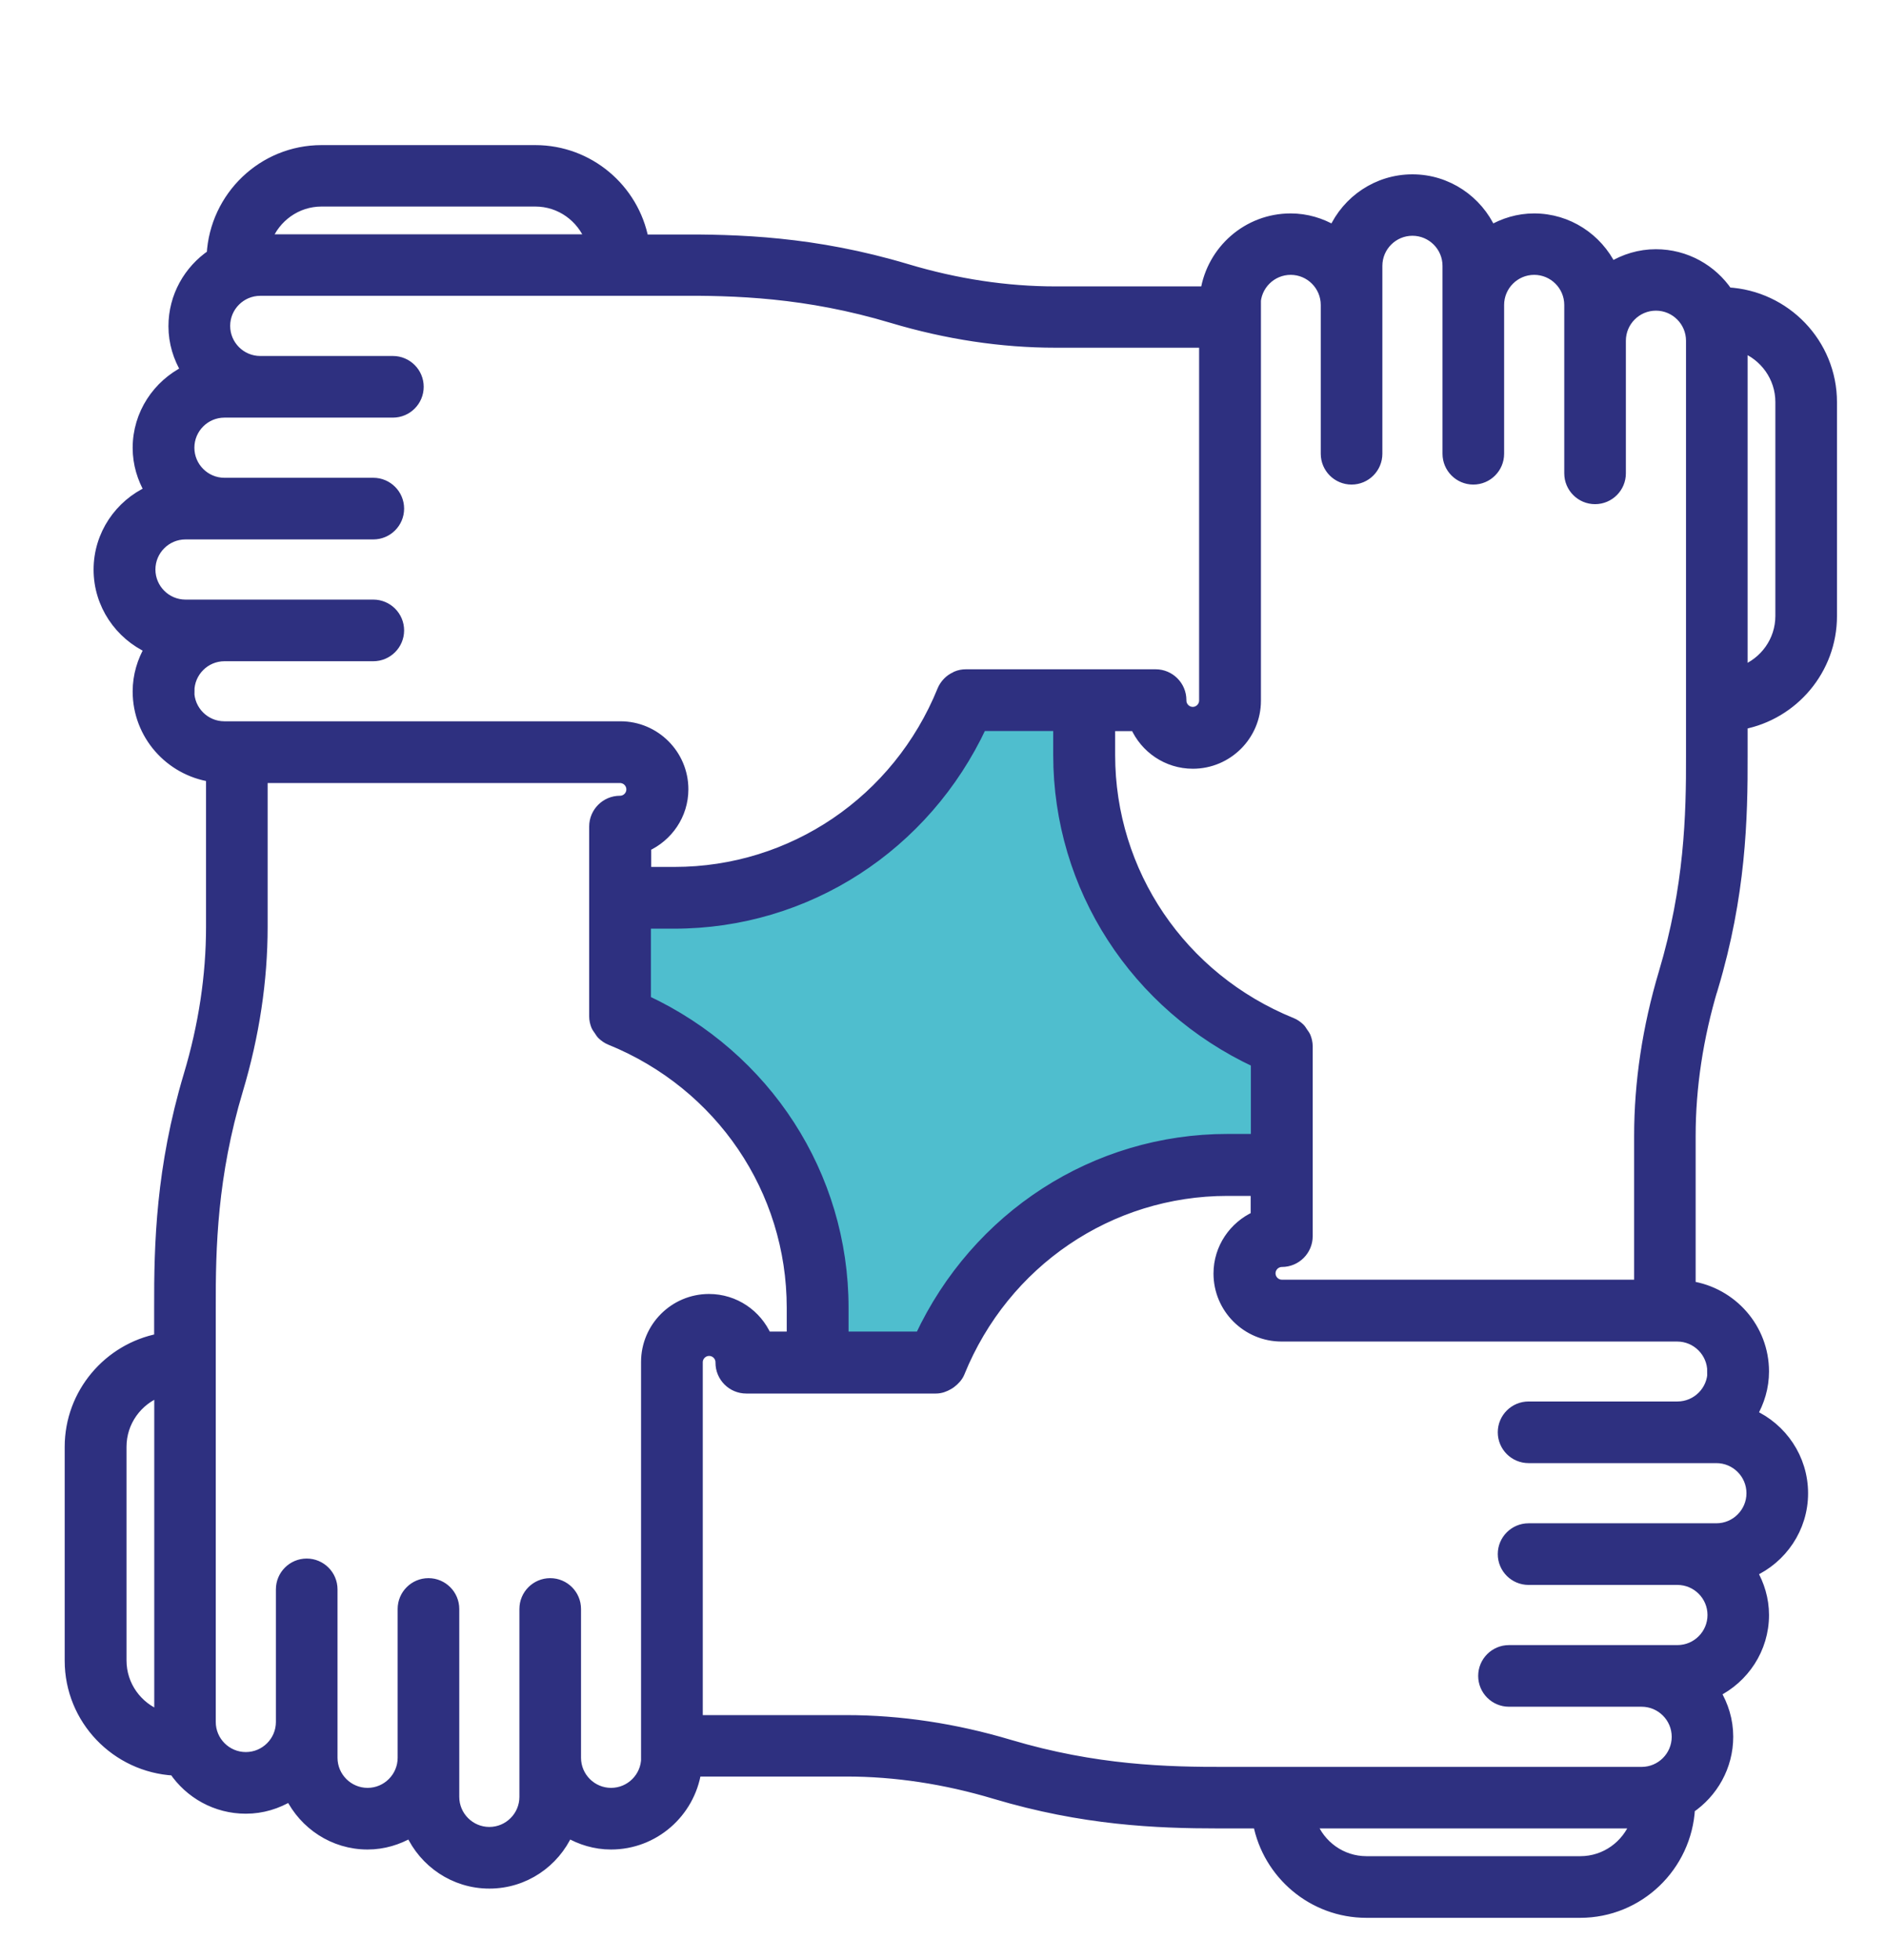
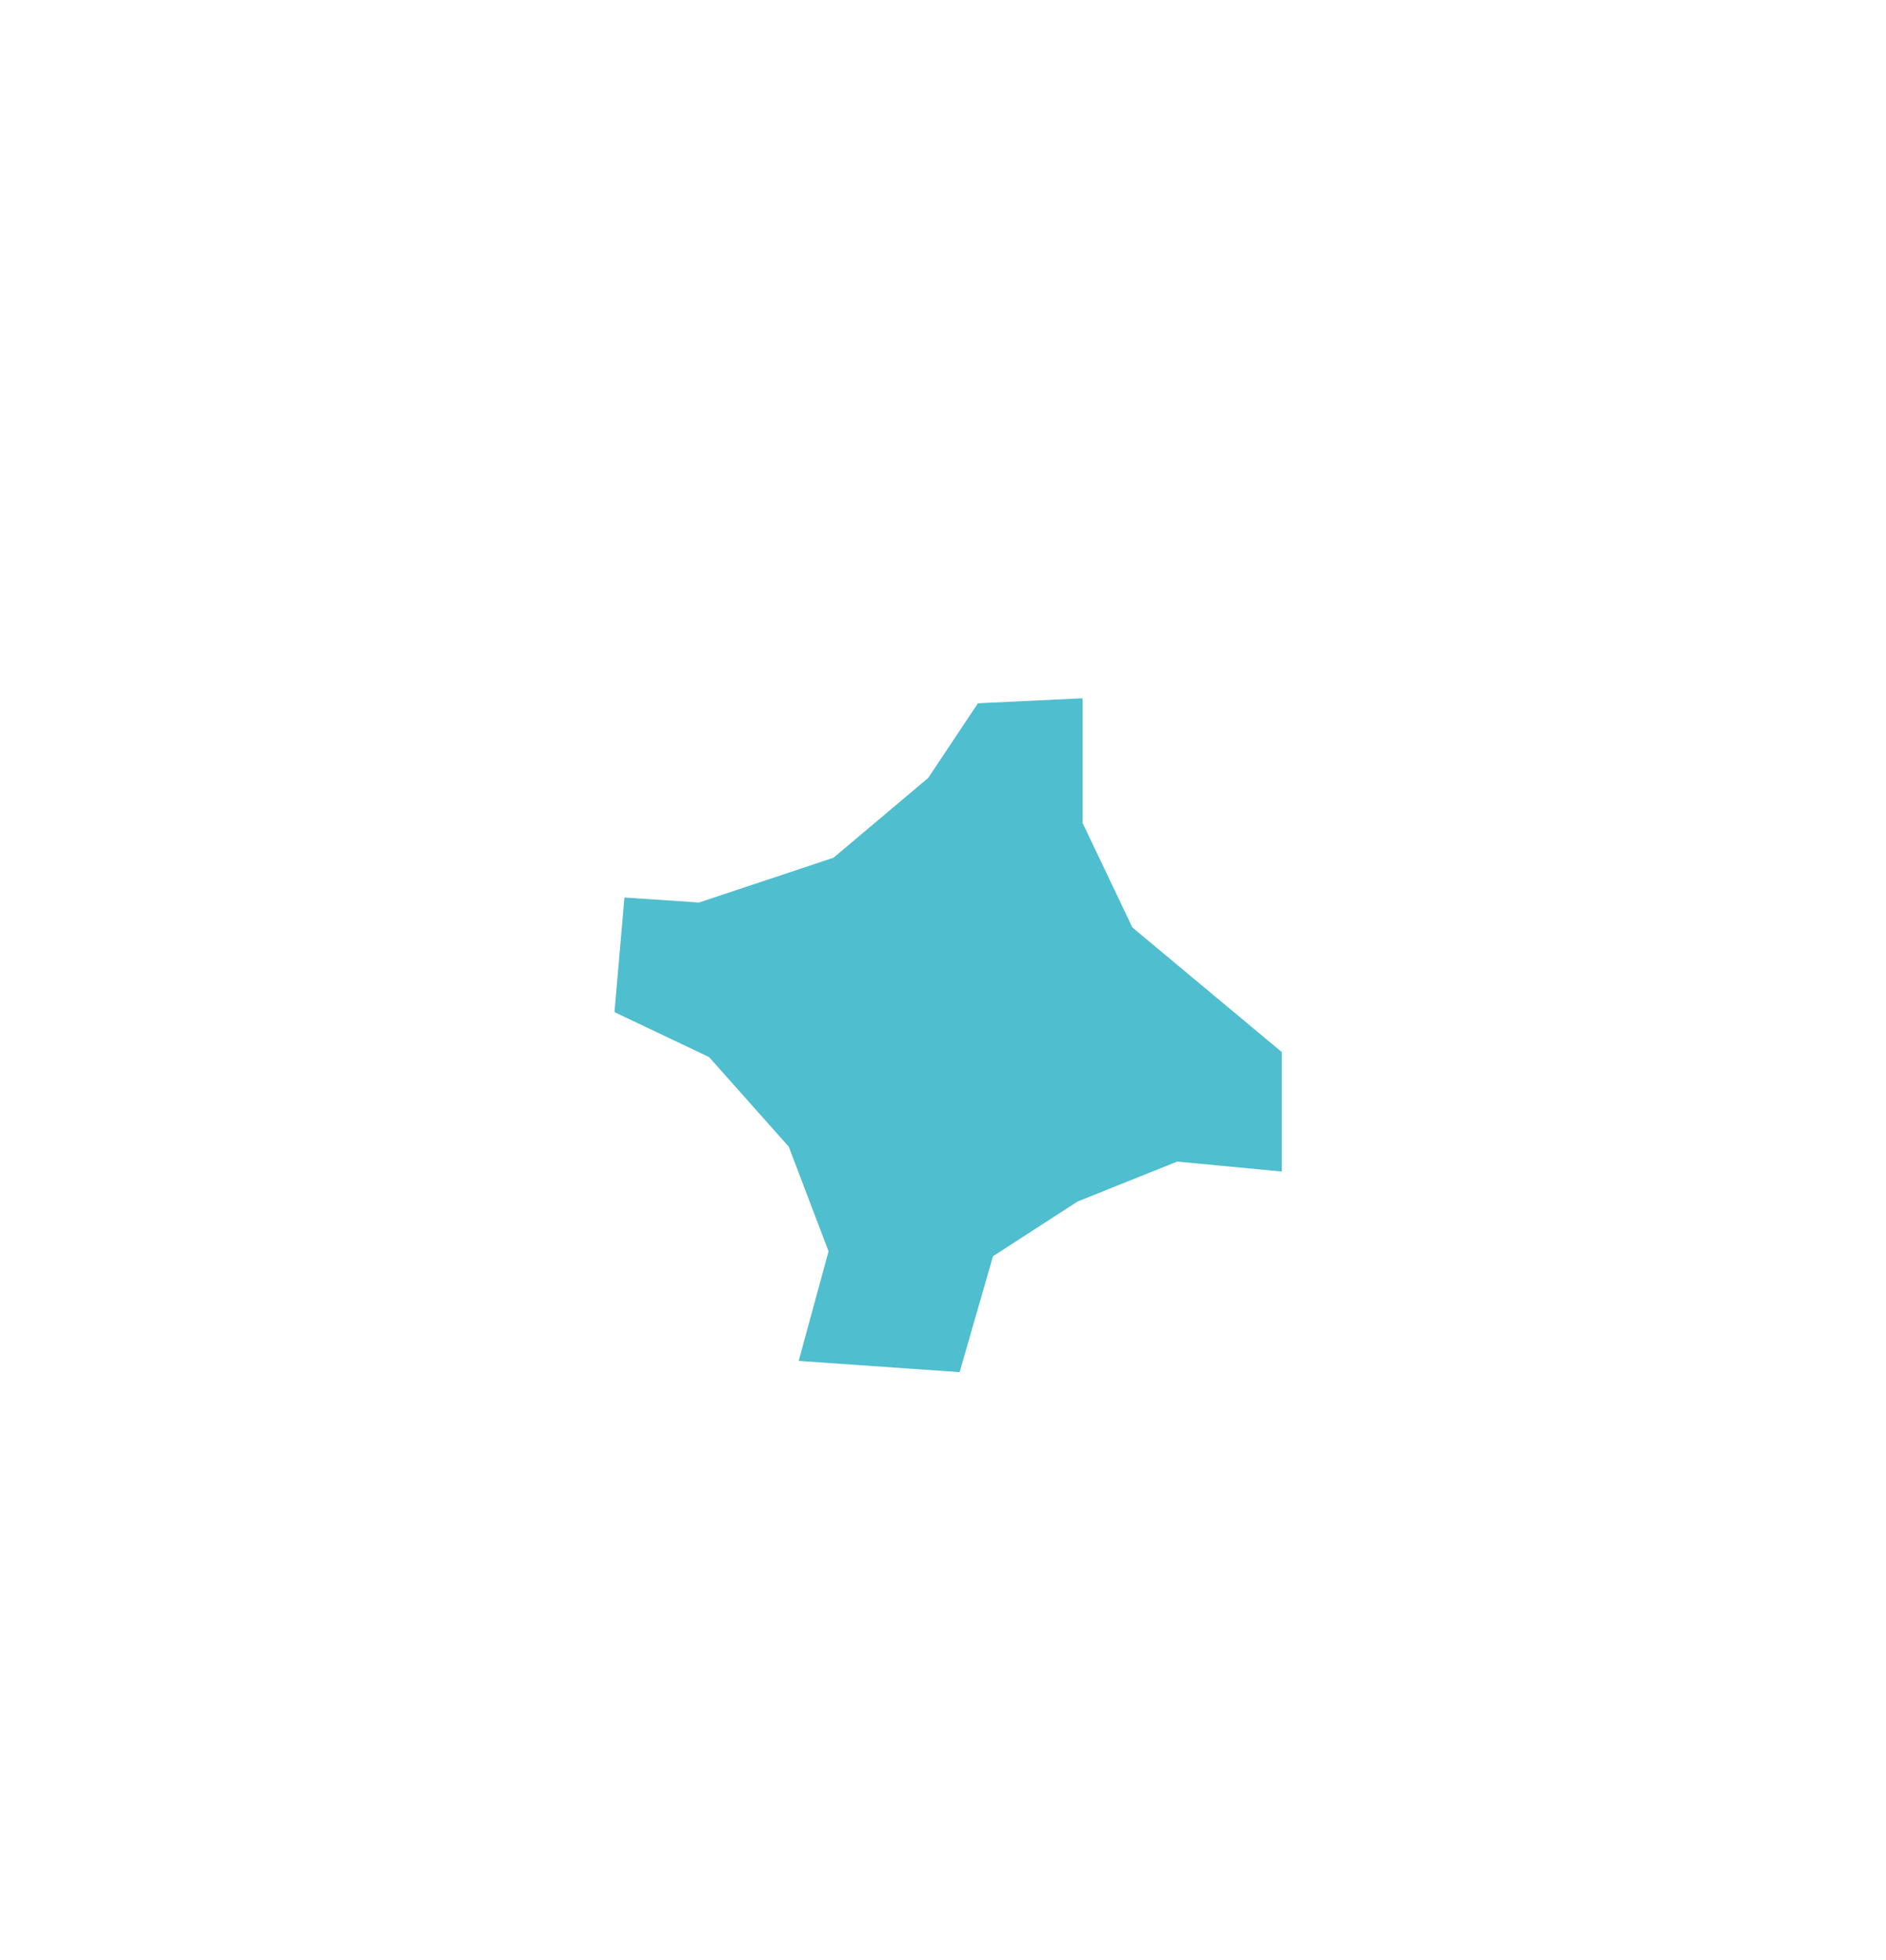
<svg xmlns="http://www.w3.org/2000/svg" id="Layer_1" viewBox="0 0 178.14 185.03">
  <defs>
    <style>.cls-1{fill:#4fbece;stroke-width:0px;}.cls-2{fill:#2e3080;stroke:#2e3080;stroke-miterlimit:10;}</style>
  </defs>
  <polygon class="cls-1" points="58.98 84.74 66.03 85.21 78.73 80.98 87.67 73.45 92.37 66.4 102.25 65.93 102.25 77.69 106.96 87.57 121.07 99.33 121.07 110.61 111.19 109.67 101.78 113.44 93.79 118.61 90.64 129.55 75.44 128.49 78.26 118.14 74.5 108.26 66.97 99.8 58.04 95.56 58.98 84.74" />
-   <path class="cls-2" d="M161.79,93.24c2.61-8.73,2.8-15.92,2.78-21.96v-2.91c4.8-.92,8.44-5.15,8.44-10.21v-20.18c0-5.54-4.37-10.05-9.84-10.35-1.47-2.17-3.95-3.6-6.77-3.6-1.54,0-2.97.45-4.2,1.2-1.33-2.7-4.09-4.58-7.3-4.58-1.49,0-2.87.43-4.07,1.13-1.28-2.83-4.12-4.82-7.42-4.82s-6.15,1.98-7.43,4.82c-1.2-.7-2.58-1.13-4.07-1.13-4.06,0-7.42,2.99-8.03,6.89h-14.21c-4.59,0-9.31-.71-14.02-2.12-8.73-2.61-15.91-2.82-21.97-2.78h-2.91c-.92-4.8-5.15-8.44-10.21-8.44h-20.19c-5.54,0-10.05,4.37-10.35,9.84-2.17,1.47-3.61,3.95-3.61,6.76,0,1.54.45,2.97,1.2,4.2-2.7,1.33-4.58,4.09-4.58,7.29,0,1.49.43,2.87,1.13,4.07-2.83,1.28-4.82,4.12-4.82,7.42s1.99,6.14,4.82,7.43c-.7,1.2-1.13,2.58-1.13,4.07,0,4.08,3.02,7.44,6.93,8.04v14.2c0,4.6-.71,9.31-2.12,14.01-2.61,8.73-2.8,15.92-2.78,21.96v2.91c-4.8.92-8.45,5.15-8.45,10.21v20.18c0,5.54,4.37,10.05,9.84,10.35,1.47,2.17,3.95,3.6,6.77,3.6,1.54,0,2.97-.45,4.2-1.2,1.33,2.7,4.09,4.58,7.3,4.58,1.49,0,2.87-.43,4.07-1.13,1.28,2.83,4.12,4.82,7.43,4.82s6.14-1.98,7.42-4.82c1.2.7,2.58,1.13,4.07,1.13,4.06,0,7.42-2.99,8.03-6.89h14.21c4.59,0,9.31.71,14.02,2.12,8.33,2.49,15.26,2.78,21.13,2.78.28,0,.56,0,.84,0h2.91c.92,4.8,5.15,8.44,10.21,8.44h20.19c5.54,0,10.05-4.37,10.35-9.84,2.17-1.47,3.61-3.95,3.61-6.76,0-1.54-.45-2.97-1.2-4.2,2.7-1.33,4.58-4.09,4.58-7.29,0-1.49-.43-2.87-1.13-4.07,2.83-1.28,4.82-4.12,4.82-7.42s-1.98-6.15-4.82-7.43c.7-1.2,1.13-2.58,1.13-4.07,0-4.08-3.02-7.44-6.93-8.04v-14.2c0-4.59.71-9.3,2.12-14.01ZM168.19,37.97v20.18c0,2.39-1.51,4.41-3.62,5.21v-30.61c2.11.8,3.62,2.83,3.62,5.21ZM118.57,28.79c0-1.84,1.5-3.34,3.34-3.34s3.34,1.5,3.34,3.34v14.05c0,1.33,1.08,2.41,2.41,2.41s2.41-1.08,2.41-2.41v-17.74c0-1.84,1.5-3.34,3.34-3.34s3.34,1.5,3.34,3.34v17.74c0,1.33,1.08,2.41,2.41,2.41s2.41-1.08,2.41-2.41v-14.05c0-1.84,1.5-3.34,3.34-3.34s3.34,1.5,3.34,3.34v15.9c0,1.33,1.08,2.41,2.41,2.41s2.41-1.08,2.41-2.41v-12.52c0-1.84,1.5-3.34,3.34-3.34s3.34,1.5,3.34,3.34v39.11c.02,5.71-.16,12.48-2.58,20.57-1.54,5.16-2.32,10.33-2.32,15.39v14.08h-33.77c-.61,0-1.1-.49-1.1-1.1s.5-1.1,1.1-1.1c1.33,0,2.41-1.08,2.41-2.41,0-.02,0-.03,0-.05v-6.64s0-.03,0-.05,0-.03,0-.05v-11.12s0,0,0-.01c0-.31-.07-.61-.18-.89-.07-.16-.18-.29-.28-.44-.09-.13-.16-.27-.28-.38-.22-.21-.47-.38-.75-.5,0,0,0,0-.01,0-10.43-4.24-17.16-14.17-17.16-25.3v-2.75h2.42c.92,2.09,3,3.55,5.42,3.55,3.27,0,5.93-2.66,5.93-5.92V28.79ZM86.92,126.22h-7.27v-2.75c0-12.54-7.3-23.71-18.67-29.02v-7.27h2.7c12.54,0,23.72-7.3,29.03-18.66h7.27v2.75c0,12.54,7.3,23.71,18.67,29.02v7.27h-2.7c-12.54,0-23.71,7.3-29.03,18.66ZM30.37,19h20.19c2.39,0,4.41,1.51,5.22,3.62h-30.62c.8-2.11,2.83-3.62,5.21-3.62ZM17.86,65.27c0-1.84,1.5-3.34,3.34-3.34h14.06c1.33,0,2.41-1.08,2.41-2.41s-1.08-2.41-2.41-2.41h-17.74c-1.84,0-3.34-1.5-3.34-3.34s1.5-3.34,3.34-3.34h17.74c1.33,0,2.41-1.08,2.41-2.41s-1.08-2.41-2.41-2.41h-14.06c-1.84,0-3.34-1.5-3.34-3.34s1.5-3.34,3.34-3.34h15.91c1.33,0,2.41-1.08,2.41-2.41s-1.08-2.41-2.41-2.41h-12.53c-1.84,0-3.34-1.5-3.34-3.34s1.5-3.34,3.34-3.34h39.12c5.72-.05,12.47.15,20.58,2.58,5.16,1.54,10.34,2.32,15.4,2.32h14.08v33.81c0,.61-.5,1.1-1.1,1.1s-1.1-.49-1.1-1.1c0,0,0-.01,0-.02s0-.01,0-.02c0-1.33-1.08-2.41-2.41-2.41h-17.91s0,0,0,0c-.32,0-.64.06-.93.19-.02,0-.04.03-.06.04-.27.12-.52.29-.73.51-.21.22-.38.47-.5.75,0,0,0,0,0,.01-4.24,10.42-14.18,17.16-25.31,17.16h-2.7v-2.44c2.06-.93,3.51-2.99,3.51-5.39,0-3.27-2.66-5.92-5.92-5.92H21.19c-1.84,0-3.34-1.5-3.34-3.34ZM11.45,156.78v-20.18c0-2.39,1.51-4.42,3.62-5.22v30.61c-2.11-.8-3.62-2.83-3.62-5.22ZM61.06,165.96c0,1.84-1.5,3.34-3.34,3.34s-3.34-1.5-3.34-3.34v-14.05c0-1.33-1.08-2.41-2.41-2.41s-2.41,1.08-2.41,2.41v17.74c0,1.84-1.5,3.34-3.34,3.34s-3.34-1.5-3.34-3.34v-17.74c0-1.33-1.08-2.41-2.41-2.41s-2.41,1.08-2.41,2.41v14.05c0,1.84-1.5,3.34-3.34,3.34s-3.34-1.5-3.34-3.34v-15.9c0-1.33-1.08-2.41-2.41-2.41s-2.41,1.08-2.41,2.41v12.52c0,1.84-1.5,3.34-3.34,3.34s-3.34-1.5-3.34-3.34v-39.11c-.02-5.71.15-12.47,2.58-20.57,1.54-5.15,2.32-10.33,2.32-15.39v-14.08h33.78c.61,0,1.1.49,1.1,1.1s-.49,1.1-1.1,1.1c-1.33,0-2.41,1.08-2.41,2.41,0,.01,0,.02,0,.04v6.66s0,.02,0,.04,0,.02,0,.04v11.13s0,0,0,.01c0,.31.07.61.18.89.07.16.18.29.28.44.09.13.16.27.28.38.22.21.47.38.75.5,0,0,0,0,.01,0,10.43,4.24,17.16,14.17,17.16,25.3v2.75h-2.42c-.92-2.09-3-3.55-5.42-3.55-3.27,0-5.92,2.66-5.92,5.92v37.36ZM149.26,175.75h-20.19c-2.39,0-4.41-1.51-5.21-3.62h30.62c-.8,2.11-2.83,3.62-5.21,3.62ZM161.78,129.48c0,1.84-1.5,3.34-3.34,3.34h-14.06c-1.33,0-2.41,1.08-2.41,2.41s1.08,2.41,2.41,2.41h17.74c1.84,0,3.34,1.5,3.34,3.34s-1.5,3.34-3.34,3.34h-17.74c-1.33,0-2.41,1.08-2.41,2.41s1.08,2.41,2.41,2.41h14.06c1.84,0,3.34,1.5,3.34,3.34s-1.5,3.34-3.34,3.34h-15.91c-1.33,0-2.41,1.08-2.41,2.41s1.08,2.41,2.41,2.41h12.53c1.84,0,3.34,1.5,3.34,3.34s-1.5,3.34-3.34,3.34h-39.12c-5.75.02-12.47-.16-20.58-2.57-5.16-1.54-10.34-2.32-15.4-2.32h-14.08v-33.81c0-.61.49-1.1,1.1-1.1s1.1.49,1.1,1.1c0,0,0,.01,0,.02s0,.01,0,.02c0,1.33,1.08,2.41,2.41,2.41h17.91c.44,0,.83-.15,1.19-.36.09-.05.16-.1.24-.16.34-.26.63-.57.8-.97,0,0,0,0,0-.01,4.24-10.42,14.17-17.16,25.3-17.16h2.7v2.44c-2.06.93-3.51,2.99-3.51,5.39,0,3.27,2.66,5.92,5.93,5.92h37.37c1.84,0,3.34,1.5,3.34,3.34Z" />
</svg>